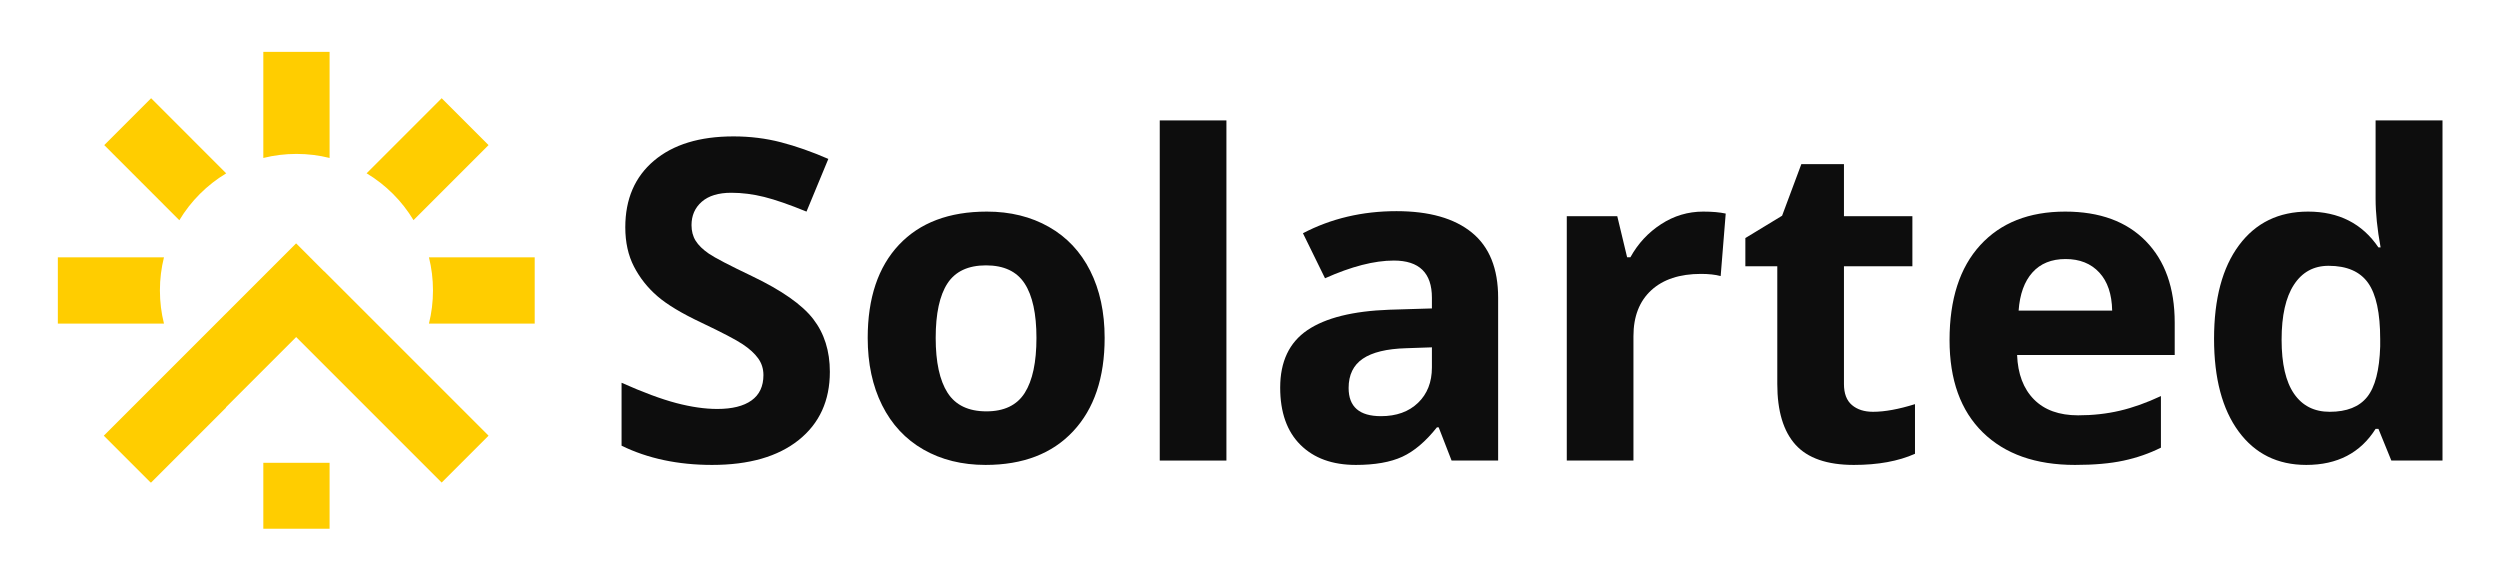
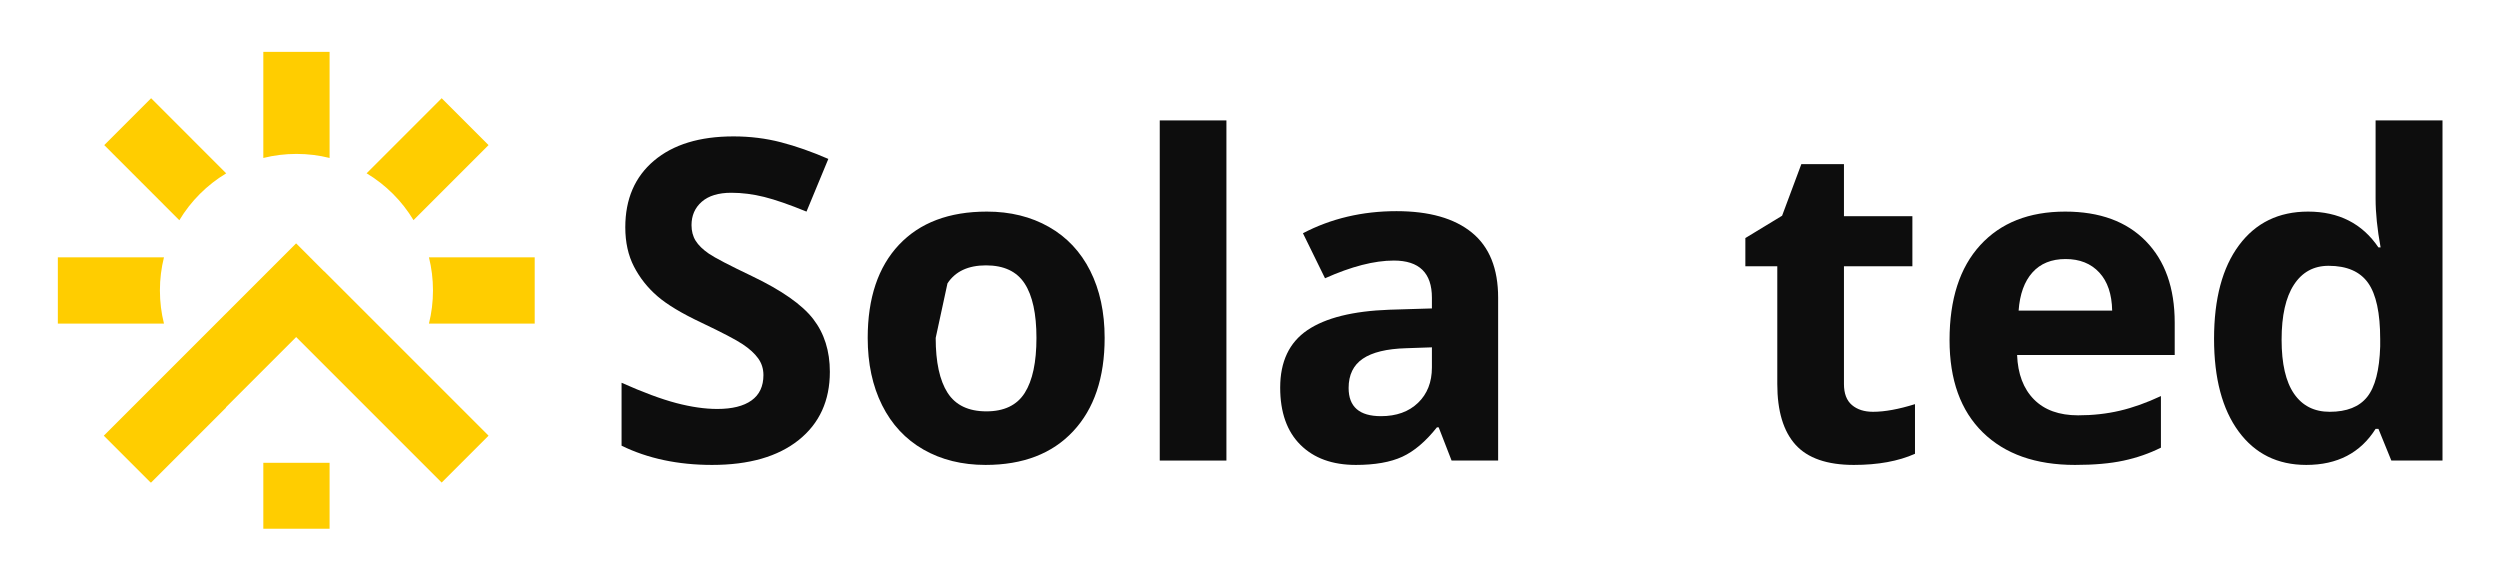
<svg xmlns="http://www.w3.org/2000/svg" width="1300" zoomAndPan="magnify" viewBox="0 0 974.88 225" height="300" preserveAspectRatio="xMidYMid meet" version="1.0">
  <defs>
    <g />
    <clipPath id="c77cb09b8f">
      <path d="M 22.496 20.219 L 208.473 20.219 L 208.473 206.195 L 22.496 206.195 Z M 22.496 20.219 " clip-rule="nonzero" />
    </clipPath>
  </defs>
  <g fill="#0d0d0d" fill-opacity="1">
    <g transform="translate(234.334, 179.617)">
      <g>
        <path d="M 89.25 -34.609 C 89.25 -23.359 85.203 -14.492 77.109 -8.016 C 69.016 -1.535 57.75 1.703 43.312 1.703 C 30.008 1.703 18.242 -0.797 8.016 -5.797 L 8.016 -30.344 C 16.422 -26.594 23.535 -23.953 29.359 -22.422 C 35.191 -20.891 40.523 -20.125 45.359 -20.125 C 51.148 -20.125 55.594 -21.227 58.688 -23.438 C 61.789 -25.656 63.344 -28.953 63.344 -33.328 C 63.344 -35.773 62.66 -37.945 61.297 -39.844 C 59.93 -41.75 57.926 -43.582 55.281 -45.344 C 52.645 -47.113 47.258 -49.93 39.125 -53.797 C 31.508 -57.379 25.797 -60.816 21.984 -64.109 C 18.18 -67.398 15.145 -71.234 12.875 -75.609 C 10.602 -79.992 9.469 -85.113 9.469 -90.969 C 9.469 -101.988 13.203 -110.648 20.672 -116.953 C 28.148 -123.266 38.477 -126.422 51.656 -126.422 C 58.133 -126.422 64.316 -125.656 70.203 -124.125 C 76.086 -122.594 82.238 -120.43 88.656 -117.641 L 80.141 -97.094 C 73.484 -99.82 67.984 -101.727 63.641 -102.812 C 59.297 -103.895 55.02 -104.438 50.812 -104.438 C 45.812 -104.438 41.973 -103.27 39.297 -100.938 C 36.629 -98.602 35.297 -95.562 35.297 -91.812 C 35.297 -89.477 35.832 -87.445 36.906 -85.719 C 37.988 -83.988 39.707 -82.312 42.062 -80.688 C 44.426 -79.07 50.016 -76.16 58.828 -71.953 C 70.473 -66.379 78.453 -60.789 82.766 -55.188 C 87.086 -49.594 89.25 -42.734 89.25 -34.609 Z M 89.25 -34.609 " />
      </g>
    </g>
  </g>
  <g fill="#0d0d0d" fill-opacity="1">
    <g transform="translate(330.5, 179.617)">
      <g>
-         <path d="M 34.359 -47.828 C 34.359 -38.391 35.906 -31.254 39 -26.422 C 42.102 -21.598 47.148 -19.188 54.141 -19.188 C 61.066 -19.188 66.051 -21.586 69.094 -26.391 C 72.133 -31.191 73.656 -38.336 73.656 -47.828 C 73.656 -57.266 72.117 -64.336 69.047 -69.047 C 65.984 -73.766 60.957 -76.125 53.969 -76.125 C 47.031 -76.125 42.023 -73.781 38.953 -69.094 C 35.891 -64.406 34.359 -57.316 34.359 -47.828 Z M 100.25 -47.828 C 100.25 -32.305 96.156 -20.172 87.969 -11.422 C 79.789 -2.672 68.398 1.703 53.797 1.703 C 44.641 1.703 36.566 -0.297 29.578 -4.297 C 22.586 -8.305 17.219 -14.062 13.469 -21.562 C 9.719 -29.07 7.844 -37.828 7.844 -47.828 C 7.844 -63.398 11.906 -75.504 20.031 -84.141 C 28.156 -92.773 39.582 -97.094 54.312 -97.094 C 63.457 -97.094 71.523 -95.102 78.516 -91.125 C 85.504 -87.156 90.875 -81.445 94.625 -74 C 98.375 -66.551 100.25 -57.828 100.25 -47.828 Z M 100.25 -47.828 " />
+         <path d="M 34.359 -47.828 C 34.359 -38.391 35.906 -31.254 39 -26.422 C 42.102 -21.598 47.148 -19.188 54.141 -19.188 C 61.066 -19.188 66.051 -21.586 69.094 -26.391 C 72.133 -31.191 73.656 -38.336 73.656 -47.828 C 73.656 -57.266 72.117 -64.336 69.047 -69.047 C 65.984 -73.766 60.957 -76.125 53.969 -76.125 C 47.031 -76.125 42.023 -73.781 38.953 -69.094 Z M 100.25 -47.828 C 100.25 -32.305 96.156 -20.172 87.969 -11.422 C 79.789 -2.672 68.398 1.703 53.797 1.703 C 44.641 1.703 36.566 -0.297 29.578 -4.297 C 22.586 -8.305 17.219 -14.062 13.469 -21.562 C 9.719 -29.07 7.844 -37.828 7.844 -47.828 C 7.844 -63.398 11.906 -75.504 20.031 -84.141 C 28.156 -92.773 39.582 -97.094 54.312 -97.094 C 63.457 -97.094 71.523 -95.102 78.516 -91.125 C 85.504 -87.156 90.875 -81.445 94.625 -74 C 98.375 -66.551 100.25 -57.828 100.25 -47.828 Z M 100.25 -47.828 " />
      </g>
    </g>
  </g>
  <g fill="#0d0d0d" fill-opacity="1">
    <g transform="translate(438.602, 179.617)">
      <g>
        <path d="M 39.641 0 L 13.641 0 L 13.641 -132.656 L 39.641 -132.656 Z M 39.641 0 " />
      </g>
    </g>
  </g>
  <g fill="#0d0d0d" fill-opacity="1">
    <g transform="translate(491.885, 179.617)">
      <g>
        <path d="M 74.172 0 L 69.141 -12.953 L 68.453 -12.953 C 64.078 -7.441 59.57 -3.617 54.938 -1.484 C 50.312 0.641 44.273 1.703 36.828 1.703 C 27.68 1.703 20.477 -0.91 15.219 -6.141 C 9.957 -11.367 7.328 -18.812 7.328 -28.469 C 7.328 -38.594 10.863 -46.055 17.938 -50.859 C 25.02 -55.66 35.691 -58.316 49.953 -58.828 L 66.5 -59.328 L 66.5 -63.516 C 66.5 -73.172 61.551 -78 51.656 -78 C 44.039 -78 35.094 -75.695 24.812 -71.094 L 16.203 -88.656 C 27.172 -94.395 39.332 -97.266 52.688 -97.266 C 65.469 -97.266 75.27 -94.477 82.094 -88.906 C 88.914 -83.344 92.328 -74.879 92.328 -63.516 L 92.328 0 Z M 66.5 -44.156 L 56.438 -43.812 C 48.875 -43.594 43.242 -42.227 39.547 -39.719 C 35.859 -37.219 34.016 -33.41 34.016 -28.297 C 34.016 -20.973 38.219 -17.312 46.625 -17.312 C 52.656 -17.312 57.473 -19.039 61.078 -22.5 C 64.691 -25.969 66.5 -30.57 66.5 -36.312 Z M 66.5 -44.156 " />
      </g>
    </g>
  </g>
  <g fill="#0d0d0d" fill-opacity="1">
    <g transform="translate(597.344, 179.617)">
      <g>
-         <path d="M 66.844 -97.094 C 70.363 -97.094 73.289 -96.836 75.625 -96.328 L 73.656 -71.953 C 71.551 -72.516 68.992 -72.797 65.984 -72.797 C 57.68 -72.797 51.211 -70.664 46.578 -66.406 C 41.953 -62.145 39.641 -56.176 39.641 -48.5 L 39.641 0 L 13.641 0 L 13.641 -95.312 L 33.328 -95.312 L 37.172 -79.281 L 38.453 -79.281 C 41.398 -84.625 45.391 -88.926 50.422 -92.188 C 55.453 -95.457 60.926 -97.094 66.844 -97.094 Z M 66.844 -97.094 " />
-       </g>
+         </g>
    </g>
  </g>
  <g fill="#0d0d0d" fill-opacity="1">
    <g transform="translate(676.63, 179.617)">
      <g>
        <path d="M 53.797 -19.016 C 58.336 -19.016 63.789 -20.008 70.156 -22 L 70.156 -2.641 C 63.676 0.254 55.723 1.703 46.297 1.703 C 35.891 1.703 28.312 -0.922 23.562 -6.172 C 18.82 -11.43 16.453 -19.32 16.453 -29.844 L 16.453 -75.781 L 4 -75.781 L 4 -86.781 L 18.328 -95.484 L 25.828 -115.594 L 42.453 -115.594 L 42.453 -95.312 L 69.141 -95.312 L 69.141 -75.781 L 42.453 -75.781 L 42.453 -29.844 C 42.453 -26.145 43.488 -23.414 45.562 -21.656 C 47.633 -19.895 50.379 -19.016 53.797 -19.016 Z M 53.797 -19.016 " />
      </g>
    </g>
  </g>
  <g fill="#0d0d0d" fill-opacity="1">
    <g transform="translate(752.42, 179.617)">
      <g>
        <path d="M 53.109 -78.594 C 47.598 -78.594 43.281 -76.844 40.156 -73.344 C 37.031 -69.852 35.238 -64.898 34.781 -58.484 L 71.266 -58.484 C 71.148 -64.898 69.473 -69.852 66.234 -73.344 C 62.992 -76.844 58.617 -78.594 53.109 -78.594 Z M 56.781 1.703 C 41.438 1.703 29.441 -2.531 20.797 -11 C 12.16 -19.469 7.844 -31.457 7.844 -46.969 C 7.844 -62.938 11.832 -75.281 19.812 -84 C 27.801 -92.727 38.844 -97.094 52.938 -97.094 C 66.406 -97.094 76.891 -93.254 84.391 -85.578 C 91.898 -77.91 95.656 -67.316 95.656 -53.797 L 95.656 -41.172 L 34.188 -41.172 C 34.469 -33.785 36.656 -28.016 40.75 -23.859 C 44.844 -19.711 50.582 -17.641 57.969 -17.641 C 63.707 -17.641 69.133 -18.238 74.25 -19.438 C 79.363 -20.633 84.707 -22.539 90.281 -25.156 L 90.281 -5.031 C 85.727 -2.758 80.863 -1.07 75.688 0.031 C 70.52 1.145 64.219 1.703 56.781 1.703 Z M 56.781 1.703 " />
      </g>
    </g>
  </g>
  <g fill="#0d0d0d" fill-opacity="1">
    <g transform="translate(855.577, 179.617)">
      <g>
        <path d="M 43.812 1.703 C 32.625 1.703 23.832 -2.641 17.438 -11.328 C 11.039 -20.023 7.844 -32.078 7.844 -47.484 C 7.844 -63.109 11.094 -75.281 17.594 -84 C 24.102 -92.727 33.07 -97.094 44.5 -97.094 C 56.488 -97.094 65.641 -92.438 71.953 -83.125 L 72.797 -83.125 C 71.492 -90.227 70.844 -96.562 70.844 -102.125 L 70.844 -132.656 L 96.938 -132.656 L 96.938 0 L 76.984 0 L 71.953 -12.359 L 70.844 -12.359 C 64.938 -2.984 55.926 1.703 43.812 1.703 Z M 52.938 -19.016 C 59.594 -19.016 64.469 -20.945 67.562 -24.812 C 70.656 -28.676 72.348 -35.238 72.641 -44.5 L 72.641 -47.312 C 72.641 -57.539 71.062 -64.867 67.906 -69.297 C 64.75 -73.734 59.617 -75.953 52.516 -75.953 C 46.711 -75.953 42.207 -73.492 39 -68.578 C 35.789 -63.66 34.188 -56.516 34.188 -47.141 C 34.188 -37.766 35.805 -30.734 39.047 -26.047 C 42.285 -21.359 46.914 -19.016 52.938 -19.016 Z M 52.938 -19.016 " />
      </g>
    </g>
  </g>
  <g clip-path="url(#c77cb09b8f)">
    <path fill="#ffcd00" d="M 128.48 206.336 L 102.633 206.336 L 102.633 180.488 L 128.48 180.488 Z M 126.312 105.809 L 126.34 105.781 L 190.477 169.918 L 172.195 188.195 L 115.449 131.449 L 88.027 158.867 C 88.062 158.891 88.098 158.91 88.133 158.934 L 58.871 188.195 L 58.785 188.109 L 58.699 188.195 L 40.418 169.918 L 115.422 94.914 Z M 63.887 100.352 C 62.855 104.492 62.305 108.82 62.305 113.277 C 62.305 117.734 62.855 122.062 63.887 126.203 L 22.496 126.203 L 22.496 100.352 Z M 208.613 126.203 L 167.227 126.203 C 168.258 122.062 168.805 117.734 168.805 113.277 C 168.805 108.82 168.258 104.492 167.227 100.352 L 208.613 100.352 Z M 88.16 67.605 C 80.676 72.105 74.383 78.395 69.883 85.883 L 40.594 56.59 L 58.871 38.312 Z M 190.477 56.59 L 161.211 85.855 C 156.707 78.371 150.414 72.086 142.922 67.586 L 172.195 38.312 Z M 128.48 61.605 C 124.344 60.574 120.012 60.027 115.555 60.027 C 111.098 60.027 106.77 60.574 102.633 61.605 L 102.633 20.219 L 128.48 20.219 Z M 128.48 61.605 " fill-opacity="1" fill-rule="nonzero" />
  </g>
</svg>